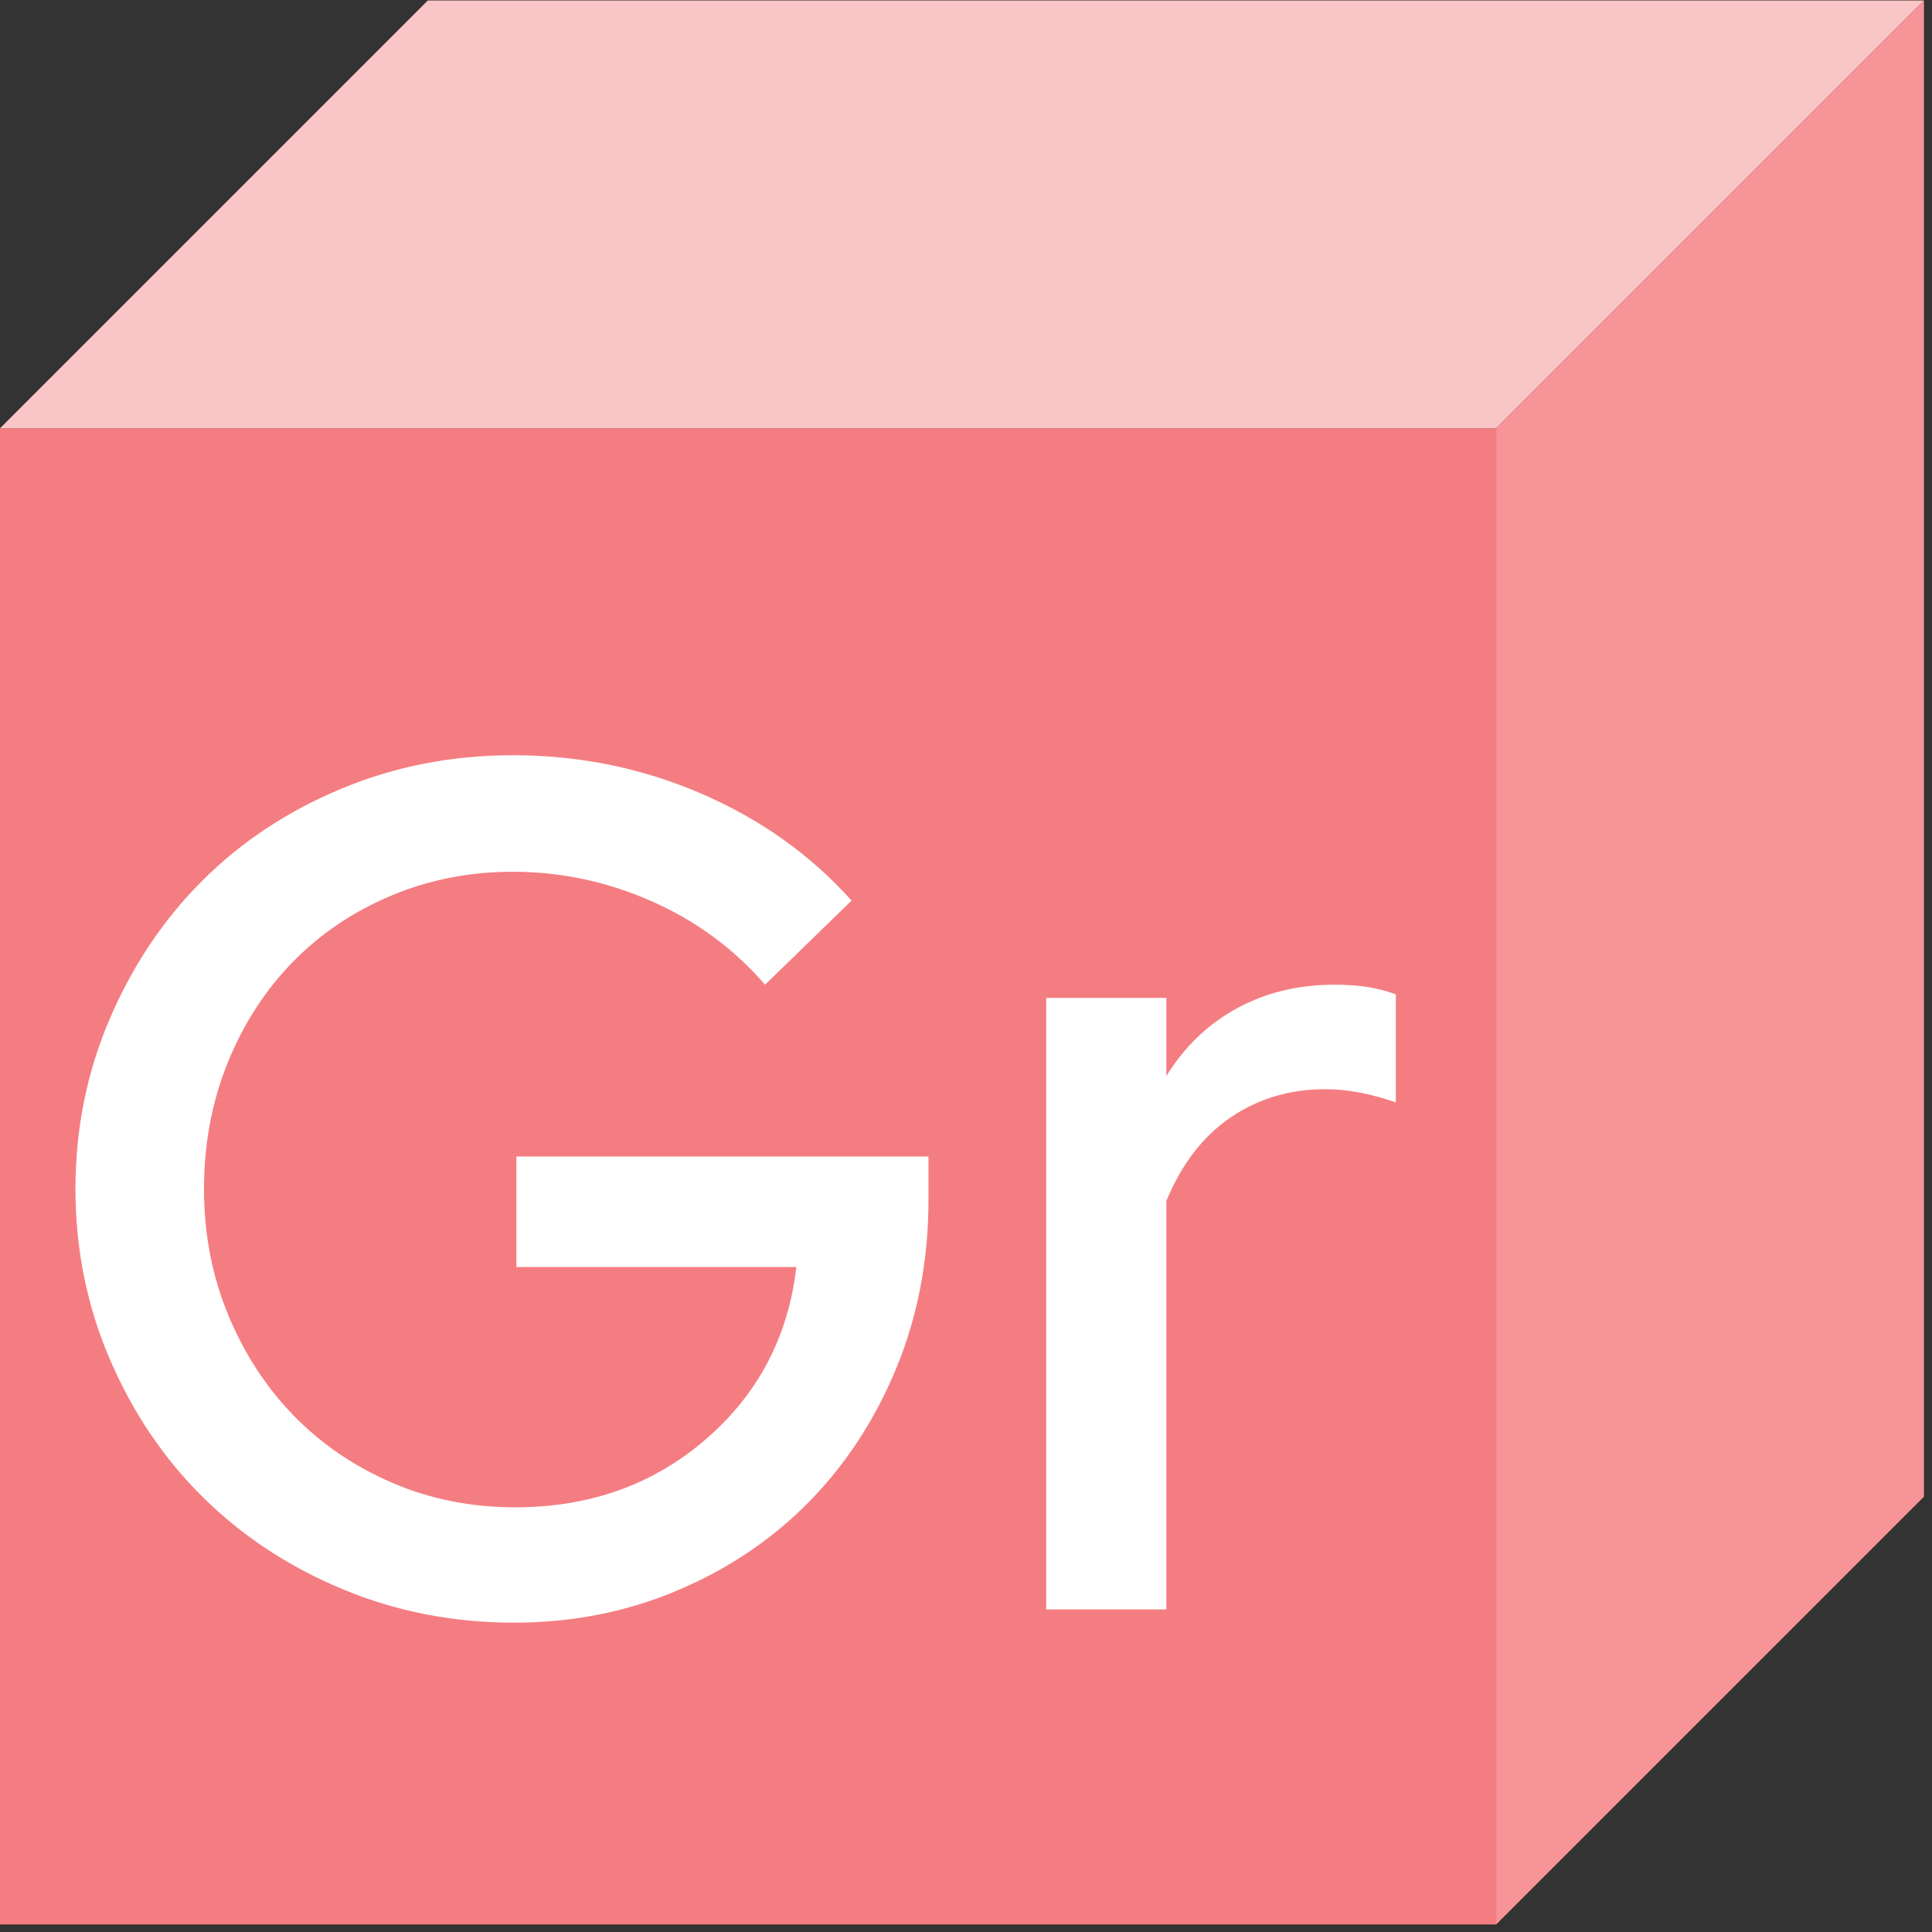
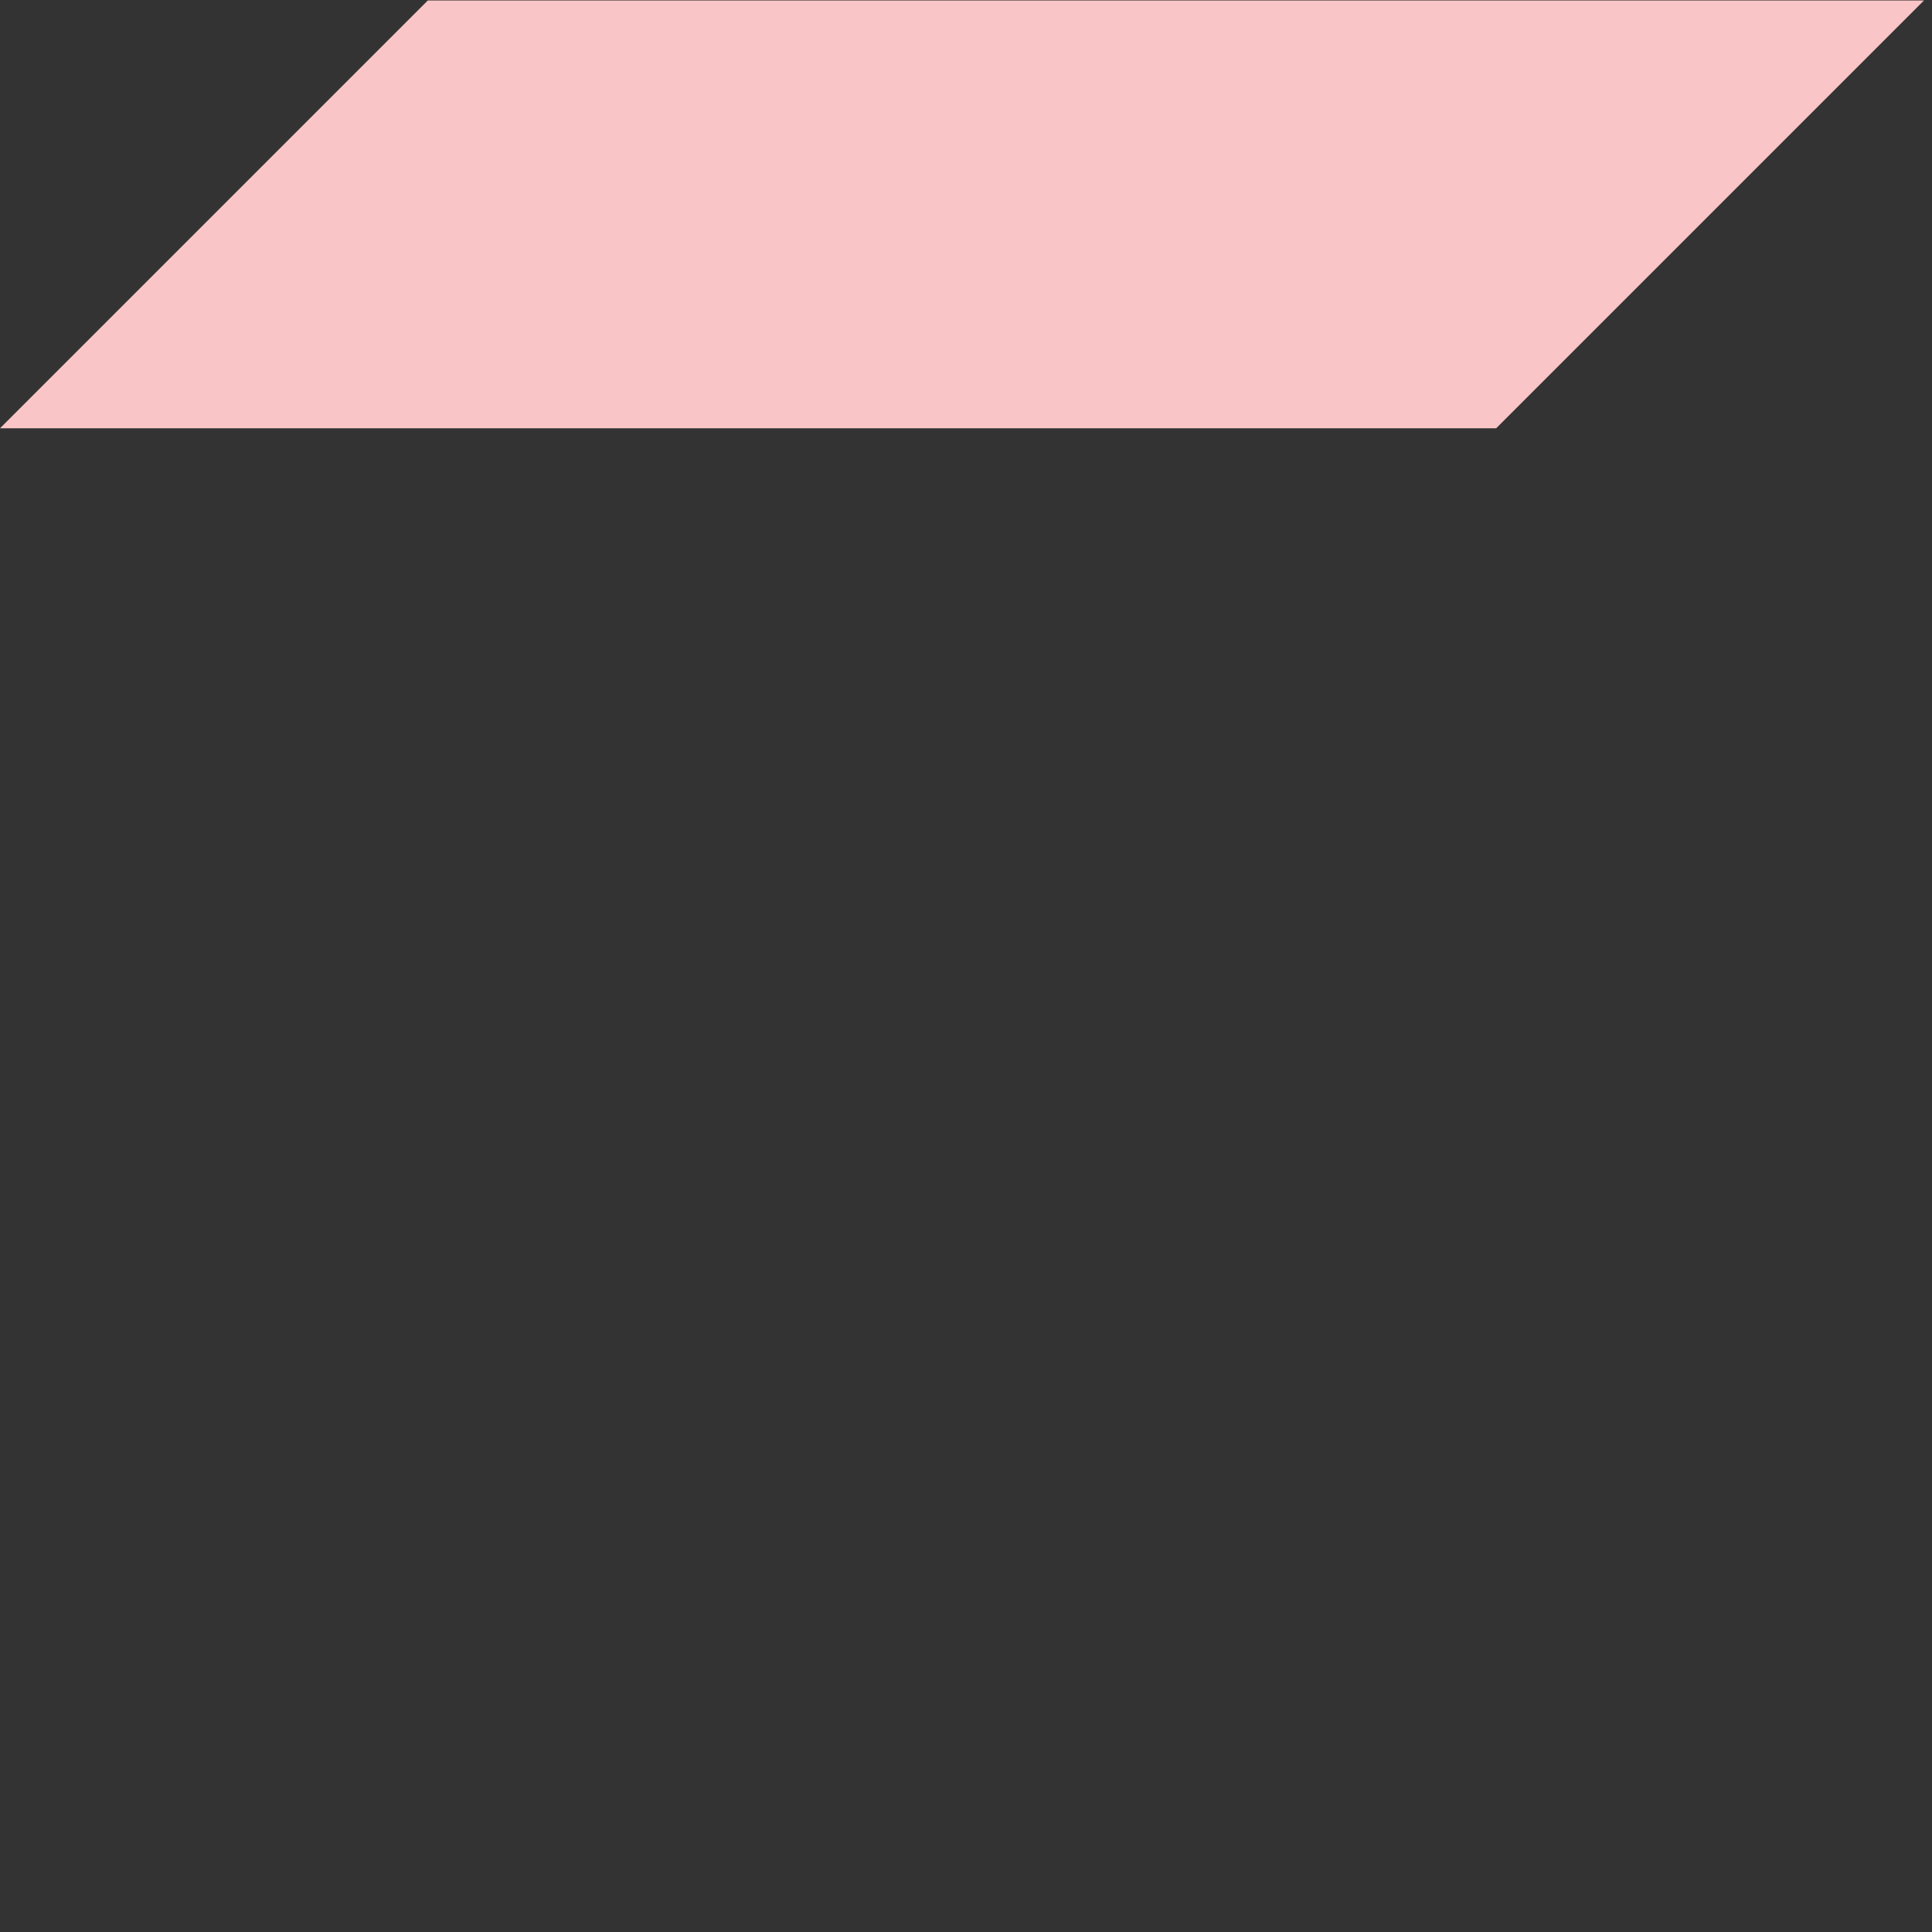
<svg xmlns="http://www.w3.org/2000/svg" viewBox="0 0 163.84 163.84" height="163.84" width="163.84" xml:space="preserve" id="svg2" version="1.1">
  <rect x="0" y="0" width="163.84" height="163.84" fill="#333333" stroke="none" />
  <defs id="defs6" />
  <g transform="matrix(1.333,0,0,-1.333,0,163.84)" id="g10">
    <g transform="scale(0.1)" id="g12">
-       <path id="path14" style="fill:#f47d81;fill-opacity:1;fill-rule:evenodd;stroke:none" d="M 951.84,956.641 H 0 V 4.801 H 951.84 V 956.641" />
      <path id="path16" style="fill:#fac5c6;fill-opacity:1;fill-rule:evenodd;stroke:none" d="M 0,956.641 272.16,1228.8 H 1224 L 951.84,956.641 H 0" />
-       <path id="path18" style="fill:#f69498;fill-opacity:1;fill-rule:evenodd;stroke:none" d="M 951.84,4.801 1224,276.961 V 1228.8 L 951.84,956.641 V 4.801" />
-       <path id="path20" style="fill:#ffffff;fill-opacity:1;fill-rule:nonzero;stroke:none" d="m 590.68,465.84 c 0,-38.211 -6.758,-73.75 -20.258,-106.621 -13.5,-32.867 -31.973,-61.27 -55.41,-85.219 -23.442,-23.949 -51.34,-42.809 -83.703,-56.559 -32.348,-13.761 -67.129,-20.64 -104.329,-20.64 -38.73,0 -75.16,7.129 -109.3,21.398 -34.141,14.27 -63.692,33.762 -88.66,58.473 C 104.051,301.391 84.309,330.691 69.781,364.57 55.262,398.461 48,434.512 48,472.719 c 0,38.222 7.262,74.269 21.781,108.16 14.527,33.883 34.141,63.18 58.86,87.891 24.711,24.718 54.14,44.21 88.281,58.48 34.137,14.262 70.566,21.398 109.297,21.398 42.293,0 82.293,-8.16 120,-24.457 37.703,-16.312 69.551,-38.98 95.543,-68.031 l -55.032,-53.5 c -19.878,22.93 -43.949,40.641 -72.23,53.121 -28.281,12.481 -57.711,18.731 -88.281,18.731 -27.52,0 -53.379,-5.102 -77.578,-15.293 -24.211,-10.188 -45.102,-24.328 -62.68,-42.418 -17.582,-18.09 -31.34,-39.492 -41.27,-64.199 -9.941,-24.723 -14.91,-51.34 -14.91,-79.883 0,-28.528 5.098,-55.16 15.289,-79.867 10.192,-24.711 24.078,-46.114 41.66,-64.204 17.579,-18.089 38.469,-32.359 62.668,-42.808 24.211,-10.442 50.321,-15.66 78.352,-15.66 47.379,0 87.77,14.39 121.141,43.179 33.379,28.789 52.609,65.352 57.711,109.68 h -178.09 v 70.32 H 590.68 V 465.84" />
-       <path id="path22" style="fill:#ffffff;fill-opacity:1;fill-rule:nonzero;stroke:none" d="M 665.578,205.211 V 594.25 h 76.434 v -49.68 c 11.718,18.852 26.75,33.25 45.097,43.192 18.34,9.929 38.981,14.898 61.911,14.898 8.152,0 15.289,-0.512 21.402,-1.531 6.117,-1.02 11.969,-2.551 17.578,-4.578 v -68.789 c -7.129,2.539 -14.52,4.578 -22.172,6.109 -7.637,1.527 -15.277,2.289 -22.93,2.289 -22.418,0 -42.418,-5.98 -60,-17.961 C 765.32,506.23 751.691,488.52 742.012,465.078 V 205.211 h -76.434" />
    </g>
  </g>
</svg>